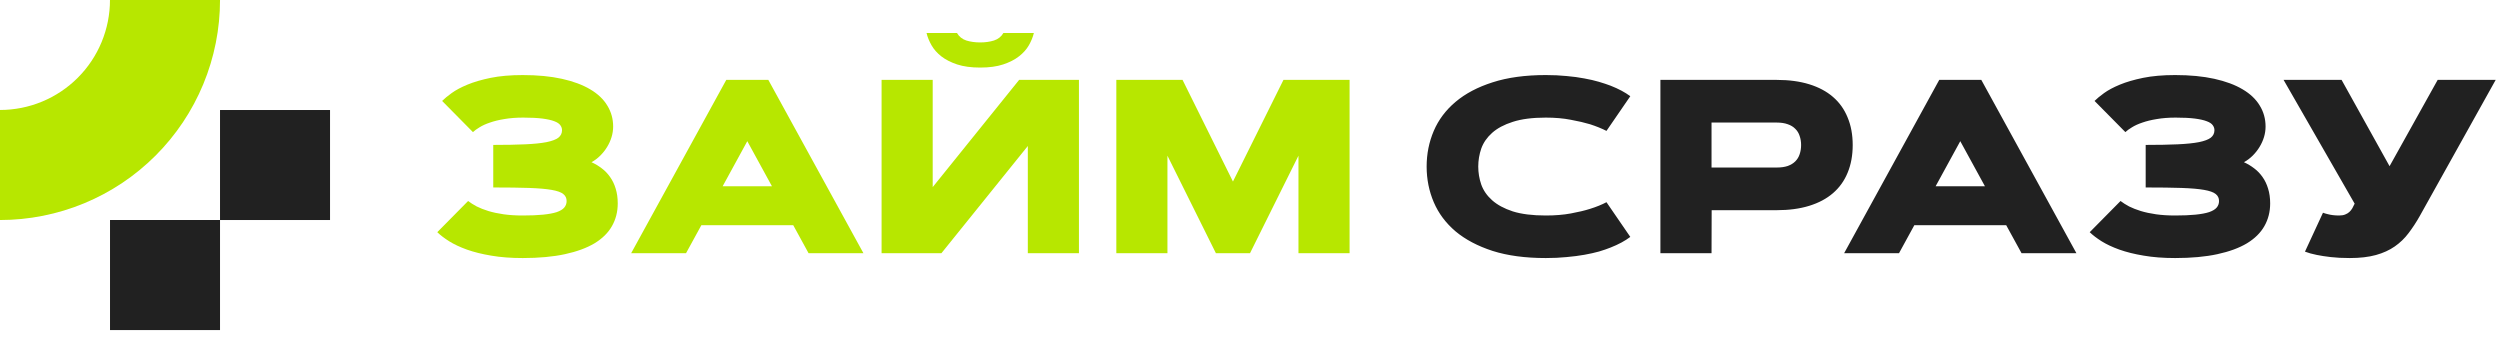
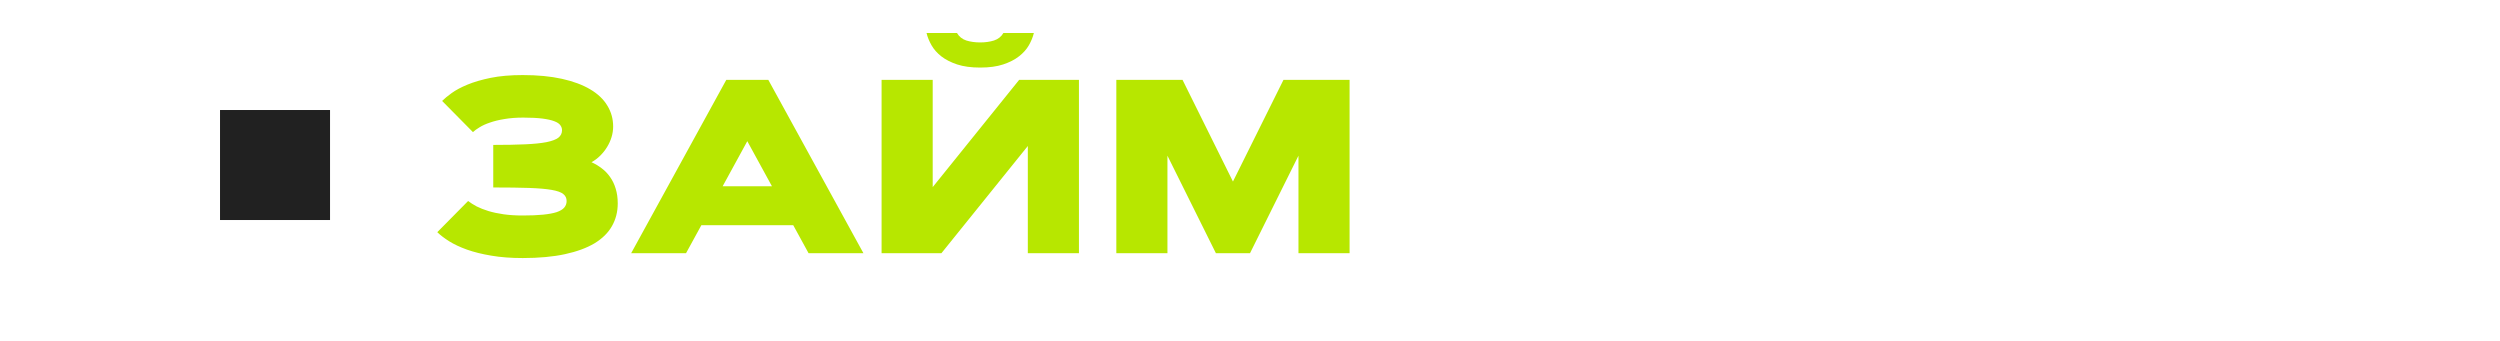
<svg xmlns="http://www.w3.org/2000/svg" width="220" height="30" viewBox="0 0 220 30" fill="none">
  <g clip-path="url(#clip0_275_23)">
-     <path d="M130.086 14.657C130.086 15.196 130.174 15.724 130.351 16.242C130.536 16.759 130.855 17.22 131.309 17.624C131.763 18.028 132.368 18.355 133.127 18.603C133.893 18.844 134.861 18.964 136.031 18.964C136.846 18.964 137.58 18.904 138.233 18.784C138.892 18.663 139.455 18.528 139.924 18.379C140.47 18.209 140.952 18.014 141.37 17.794L143.466 20.847C143.012 21.194 142.434 21.506 141.732 21.783C141.434 21.903 141.094 22.02 140.711 22.134C140.328 22.24 139.899 22.336 139.424 22.421C138.949 22.506 138.427 22.573 137.86 22.623C137.3 22.68 136.691 22.708 136.031 22.708C134.23 22.708 132.67 22.499 131.351 22.081C130.039 21.655 128.951 21.081 128.086 20.358C127.228 19.627 126.59 18.773 126.171 17.794C125.753 16.816 125.544 15.77 125.544 14.657C125.544 13.544 125.753 12.498 126.171 11.519C126.59 10.541 127.228 9.69 128.086 8.967C128.951 8.236 130.039 7.662 131.351 7.244C132.67 6.818 134.23 6.605 136.031 6.605C136.691 6.605 137.3 6.634 137.86 6.691C138.427 6.74 138.949 6.811 139.424 6.903C139.899 6.988 140.328 7.088 140.711 7.201C141.094 7.315 141.434 7.428 141.732 7.541C142.434 7.818 143.012 8.126 143.466 8.467L141.37 11.519C140.952 11.306 140.47 11.112 139.924 10.934C139.455 10.793 138.892 10.661 138.233 10.541C137.58 10.413 136.846 10.349 136.031 10.349C134.861 10.349 133.893 10.473 133.127 10.722C132.368 10.963 131.763 11.285 131.309 11.69C130.855 12.094 130.536 12.555 130.351 13.072C130.174 13.59 130.086 14.118 130.086 14.657ZM150.615 10.785V14.742H156.359C156.735 14.742 157.057 14.696 157.327 14.604C157.596 14.504 157.816 14.37 157.986 14.2C158.163 14.022 158.291 13.813 158.369 13.572C158.454 13.324 158.497 13.054 158.497 12.764C158.497 12.473 158.454 12.207 158.369 11.966C158.291 11.718 158.163 11.509 157.986 11.338C157.816 11.161 157.596 11.027 157.327 10.934C157.057 10.835 156.735 10.785 156.359 10.785H150.615ZM146.116 22.283V7.031H156.359C157.429 7.031 158.38 7.159 159.209 7.414C160.039 7.669 160.737 8.041 161.304 8.531C161.872 9.02 162.301 9.622 162.591 10.339C162.889 11.048 163.038 11.856 163.038 12.764C163.038 13.671 162.889 14.483 162.591 15.199C162.301 15.908 161.872 16.508 161.304 16.997C160.737 17.486 160.039 17.858 159.209 18.113C158.38 18.369 157.429 18.496 156.359 18.496H150.626L150.615 22.283H146.116ZM176.545 19.815H168.462L167.112 22.283H162.283L170.653 7.031H174.355L182.725 22.283H177.897L176.545 19.815ZM170.335 16.39H174.674L172.504 12.423L170.335 16.39ZM186.607 17.688C186.82 17.851 187.071 18.011 187.362 18.167C187.66 18.316 188.004 18.45 188.394 18.571C188.791 18.691 189.238 18.787 189.734 18.858C190.238 18.929 190.798 18.964 191.415 18.964C192.117 18.964 192.712 18.939 193.202 18.89C193.697 18.84 194.098 18.766 194.403 18.666C194.708 18.56 194.928 18.429 195.062 18.273C195.204 18.11 195.275 17.915 195.275 17.688C195.275 17.433 195.176 17.227 194.978 17.071C194.786 16.915 194.446 16.795 193.957 16.709C193.475 16.624 192.815 16.568 191.978 16.539C191.149 16.511 190.095 16.497 188.82 16.497V12.753C189.933 12.753 190.872 12.735 191.638 12.7C192.411 12.664 193.035 12.601 193.51 12.508C193.992 12.409 194.339 12.278 194.552 12.115C194.765 11.945 194.871 11.725 194.871 11.456C194.871 11.299 194.821 11.154 194.722 11.019C194.623 10.878 194.446 10.761 194.19 10.668C193.935 10.569 193.588 10.491 193.148 10.434C192.709 10.378 192.145 10.349 191.457 10.349C190.84 10.349 190.287 10.392 189.798 10.477C189.316 10.555 188.894 10.658 188.532 10.785C188.171 10.906 187.866 11.044 187.617 11.2C187.369 11.349 187.174 11.491 187.033 11.626L184.32 8.882C184.519 8.683 184.799 8.453 185.16 8.19C185.523 7.928 185.987 7.68 186.554 7.446C187.121 7.212 187.802 7.013 188.596 6.85C189.397 6.687 190.336 6.605 191.415 6.605C192.719 6.605 193.868 6.715 194.861 6.935C195.853 7.155 196.683 7.463 197.35 7.861C198.023 8.258 198.527 8.736 198.86 9.296C199.2 9.849 199.37 10.463 199.37 11.136C199.37 11.448 199.324 11.757 199.232 12.062C199.139 12.367 199.009 12.657 198.838 12.934C198.675 13.203 198.476 13.455 198.243 13.689C198.009 13.923 197.75 14.118 197.467 14.274C197.793 14.423 198.094 14.604 198.37 14.816C198.654 15.029 198.898 15.284 199.105 15.582C199.317 15.88 199.48 16.22 199.593 16.603C199.714 16.986 199.774 17.419 199.774 17.901C199.774 18.638 199.604 19.305 199.264 19.9C198.93 20.489 198.42 20.992 197.732 21.411C197.045 21.822 196.176 22.141 195.126 22.368C194.077 22.595 192.84 22.708 191.415 22.708C190.379 22.708 189.454 22.637 188.639 22.495C187.83 22.361 187.118 22.183 186.501 21.964C185.891 21.744 185.37 21.499 184.937 21.23C184.512 20.96 184.164 20.694 183.895 20.432L186.607 17.688ZM212.941 19.007C212.63 19.56 212.299 20.063 211.952 20.517C211.612 20.971 211.207 21.361 210.74 21.687C210.272 22.013 209.719 22.265 209.081 22.442C208.443 22.619 207.677 22.708 206.783 22.708C206.153 22.708 205.592 22.68 205.103 22.623C204.621 22.566 204.21 22.503 203.869 22.432C203.479 22.354 203.135 22.258 202.837 22.145L204.422 18.72C204.55 18.769 204.692 18.812 204.848 18.847C204.976 18.883 205.124 18.911 205.294 18.932C205.471 18.954 205.652 18.964 205.837 18.964C206.049 18.964 206.227 18.936 206.368 18.879C206.518 18.823 206.641 18.748 206.741 18.656C206.847 18.557 206.936 18.447 207.006 18.326C207.078 18.199 207.145 18.064 207.209 17.922L200.955 7.031H206.06L210.282 14.625L214.515 7.031H219.62L212.941 19.007Z" fill="#212121" />
    <path d="M41.194 17.688C41.406 17.851 41.658 18.011 41.949 18.167C42.246 18.316 42.59 18.45 42.98 18.571C43.377 18.691 43.824 18.787 44.321 18.858C44.824 18.929 45.384 18.964 46.001 18.964C46.703 18.964 47.298 18.94 47.788 18.89C48.284 18.84 48.685 18.766 48.99 18.667C49.295 18.56 49.514 18.429 49.649 18.273C49.791 18.11 49.862 17.915 49.862 17.688C49.862 17.433 49.763 17.227 49.564 17.071C49.373 16.915 49.032 16.795 48.543 16.71C48.061 16.625 47.401 16.568 46.565 16.539C45.735 16.511 44.682 16.497 43.406 16.497V12.753C44.519 12.753 45.459 12.735 46.224 12.7C46.997 12.665 47.621 12.601 48.096 12.508C48.578 12.409 48.926 12.278 49.139 12.115C49.351 11.945 49.458 11.725 49.458 11.456C49.458 11.3 49.408 11.154 49.309 11.02C49.209 10.878 49.032 10.761 48.777 10.668C48.522 10.569 48.174 10.491 47.735 10.434C47.295 10.378 46.731 10.349 46.044 10.349C45.427 10.349 44.874 10.392 44.384 10.477C43.902 10.555 43.48 10.658 43.119 10.786C42.757 10.906 42.452 11.044 42.204 11.2C41.956 11.349 41.761 11.491 41.619 11.626L38.907 8.882C39.105 8.683 39.386 8.453 39.747 8.19C40.109 7.928 40.573 7.68 41.14 7.446C41.708 7.212 42.388 7.013 43.182 6.85C43.984 6.687 44.923 6.606 46.001 6.606C47.306 6.606 48.454 6.715 49.447 6.935C50.44 7.155 51.269 7.464 51.936 7.861C52.609 8.258 53.113 8.736 53.446 9.296C53.786 9.849 53.957 10.463 53.957 11.136C53.957 11.448 53.91 11.757 53.818 12.062C53.726 12.367 53.595 12.657 53.425 12.934C53.262 13.203 53.063 13.455 52.829 13.689C52.595 13.923 52.336 14.118 52.053 14.274C52.379 14.423 52.68 14.604 52.957 14.816C53.24 15.029 53.485 15.284 53.691 15.582C53.903 15.88 54.066 16.22 54.18 16.603C54.3 16.986 54.361 17.419 54.361 17.901C54.361 18.638 54.191 19.305 53.85 19.9C53.517 20.489 53.007 20.992 52.319 21.411C51.631 21.822 50.762 22.141 49.713 22.368C48.663 22.595 47.426 22.708 46.001 22.708C44.966 22.708 44.04 22.637 43.225 22.496C42.417 22.361 41.704 22.184 41.087 21.964C40.477 21.744 39.956 21.499 39.524 21.23C39.098 20.96 38.751 20.695 38.481 20.432L41.194 17.688ZM69.804 19.815H61.721L60.37 22.283H55.541L63.912 7.031H67.613L75.983 22.283H71.155L69.804 19.815ZM63.593 16.391H67.932L65.762 12.423L63.593 16.391ZM86.258 5.946C85.463 5.946 84.786 5.854 84.226 5.67C83.673 5.485 83.209 5.248 82.833 4.957C82.464 4.666 82.177 4.34 81.971 3.979C81.766 3.617 81.62 3.259 81.535 2.904H84.215C84.4 3.223 84.673 3.443 85.034 3.564C85.403 3.677 85.811 3.734 86.258 3.734C86.704 3.734 87.109 3.677 87.47 3.564C87.839 3.443 88.115 3.223 88.299 2.904H90.98C90.895 3.259 90.749 3.617 90.544 3.979C90.338 4.34 90.048 4.666 89.672 4.957C89.303 5.248 88.838 5.485 88.278 5.67C87.725 5.854 87.052 5.946 86.258 5.946ZM94.947 22.283H90.448V12.849L82.844 22.283H77.579V7.031H82.078V16.465L89.683 7.031H94.947V22.283ZM102.735 13.7V22.283H98.237V7.031H104.065L108.5 15.976L112.945 7.031H118.763V22.283H114.265V13.7L110 22.283H107L102.735 13.7Z" fill="#B7E700" />
-     <path d="M19.362 19.362H9.681V29.043H19.362V19.362Z" fill="#212121" />
    <path d="M29.043 9.681H19.362V19.362H29.043V9.681Z" fill="#212121" />
-     <path d="M19.362 0C19.362 2.543 18.861 5.06 17.888 7.41C16.915 9.759 15.489 11.893 13.691 13.691C11.893 15.489 9.759 16.915 7.41 17.888C5.06 18.861 2.543 19.362 0 19.362V9.678C1.271 9.678 2.529 9.427 3.704 8.941C4.878 8.455 5.945 7.742 6.843 6.843C7.742 5.945 8.455 4.878 8.941 3.704C9.427 2.529 9.678 1.271 9.678 0H19.362Z" fill="#B7E700" />
  </g>
  <defs>
    <clipPath id="clip0_275_23">
      <rect width="220" height="29.043" fill="white" />
    </clipPath>
  </defs>
</svg>